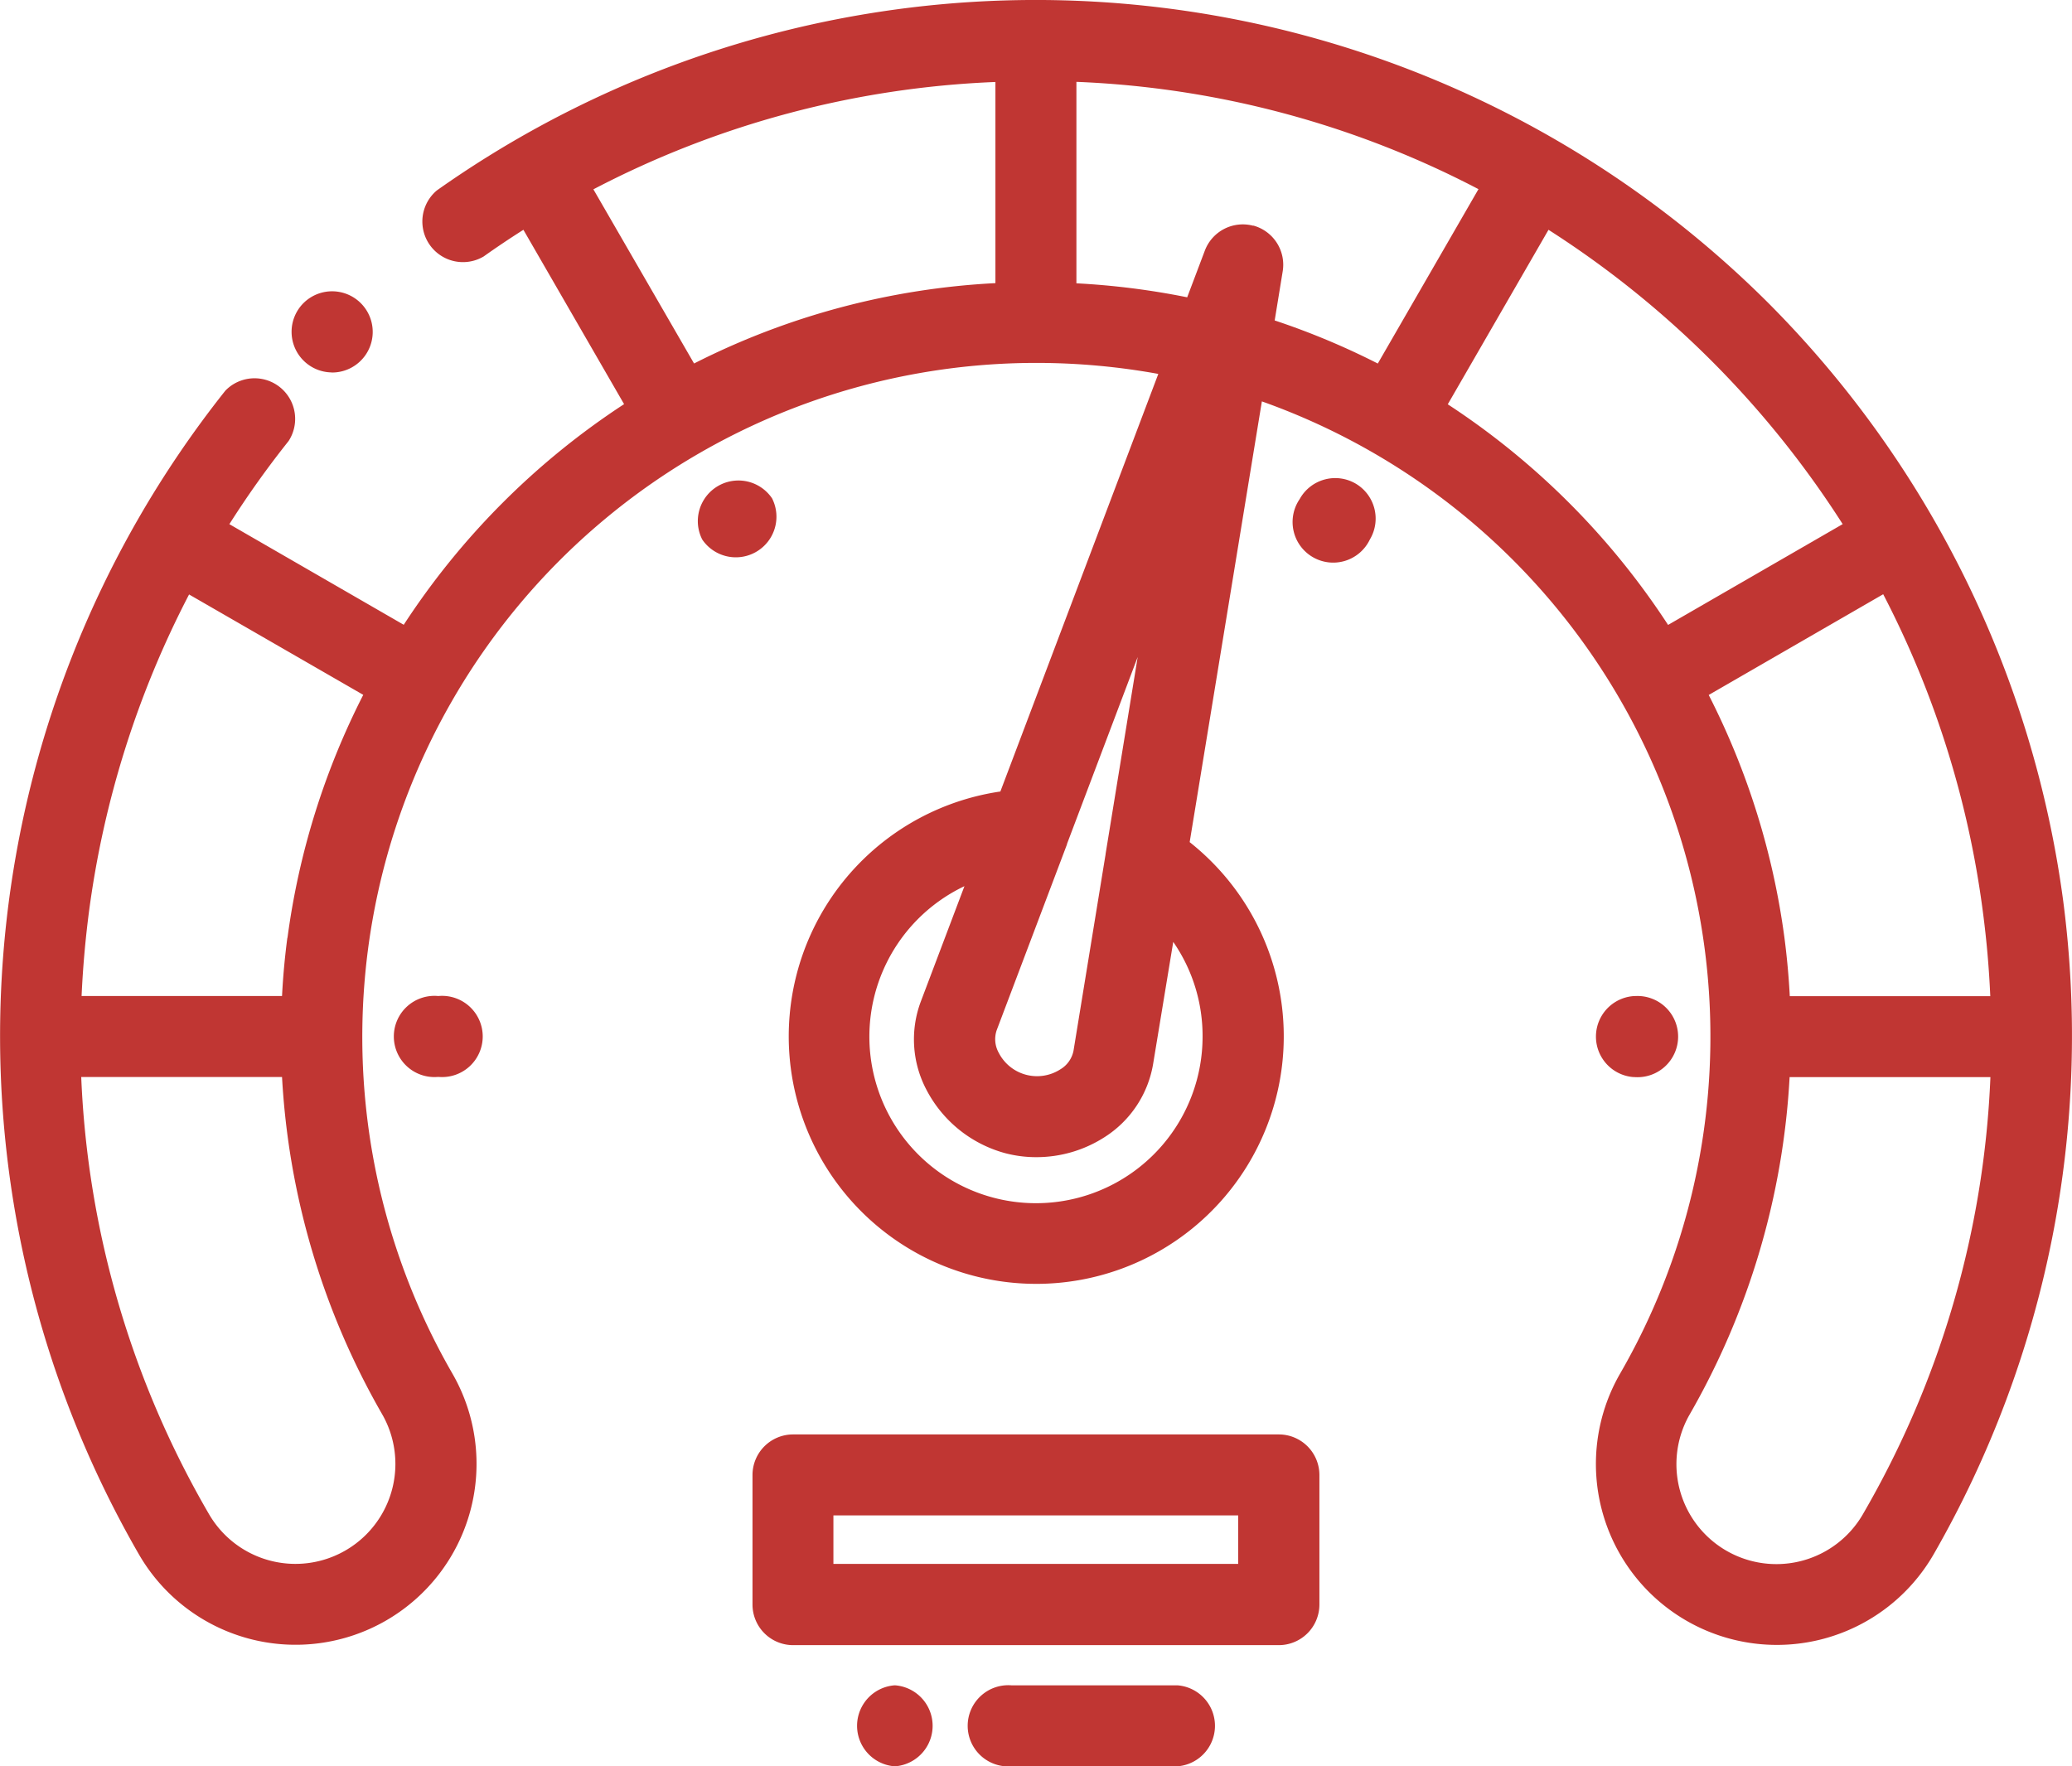
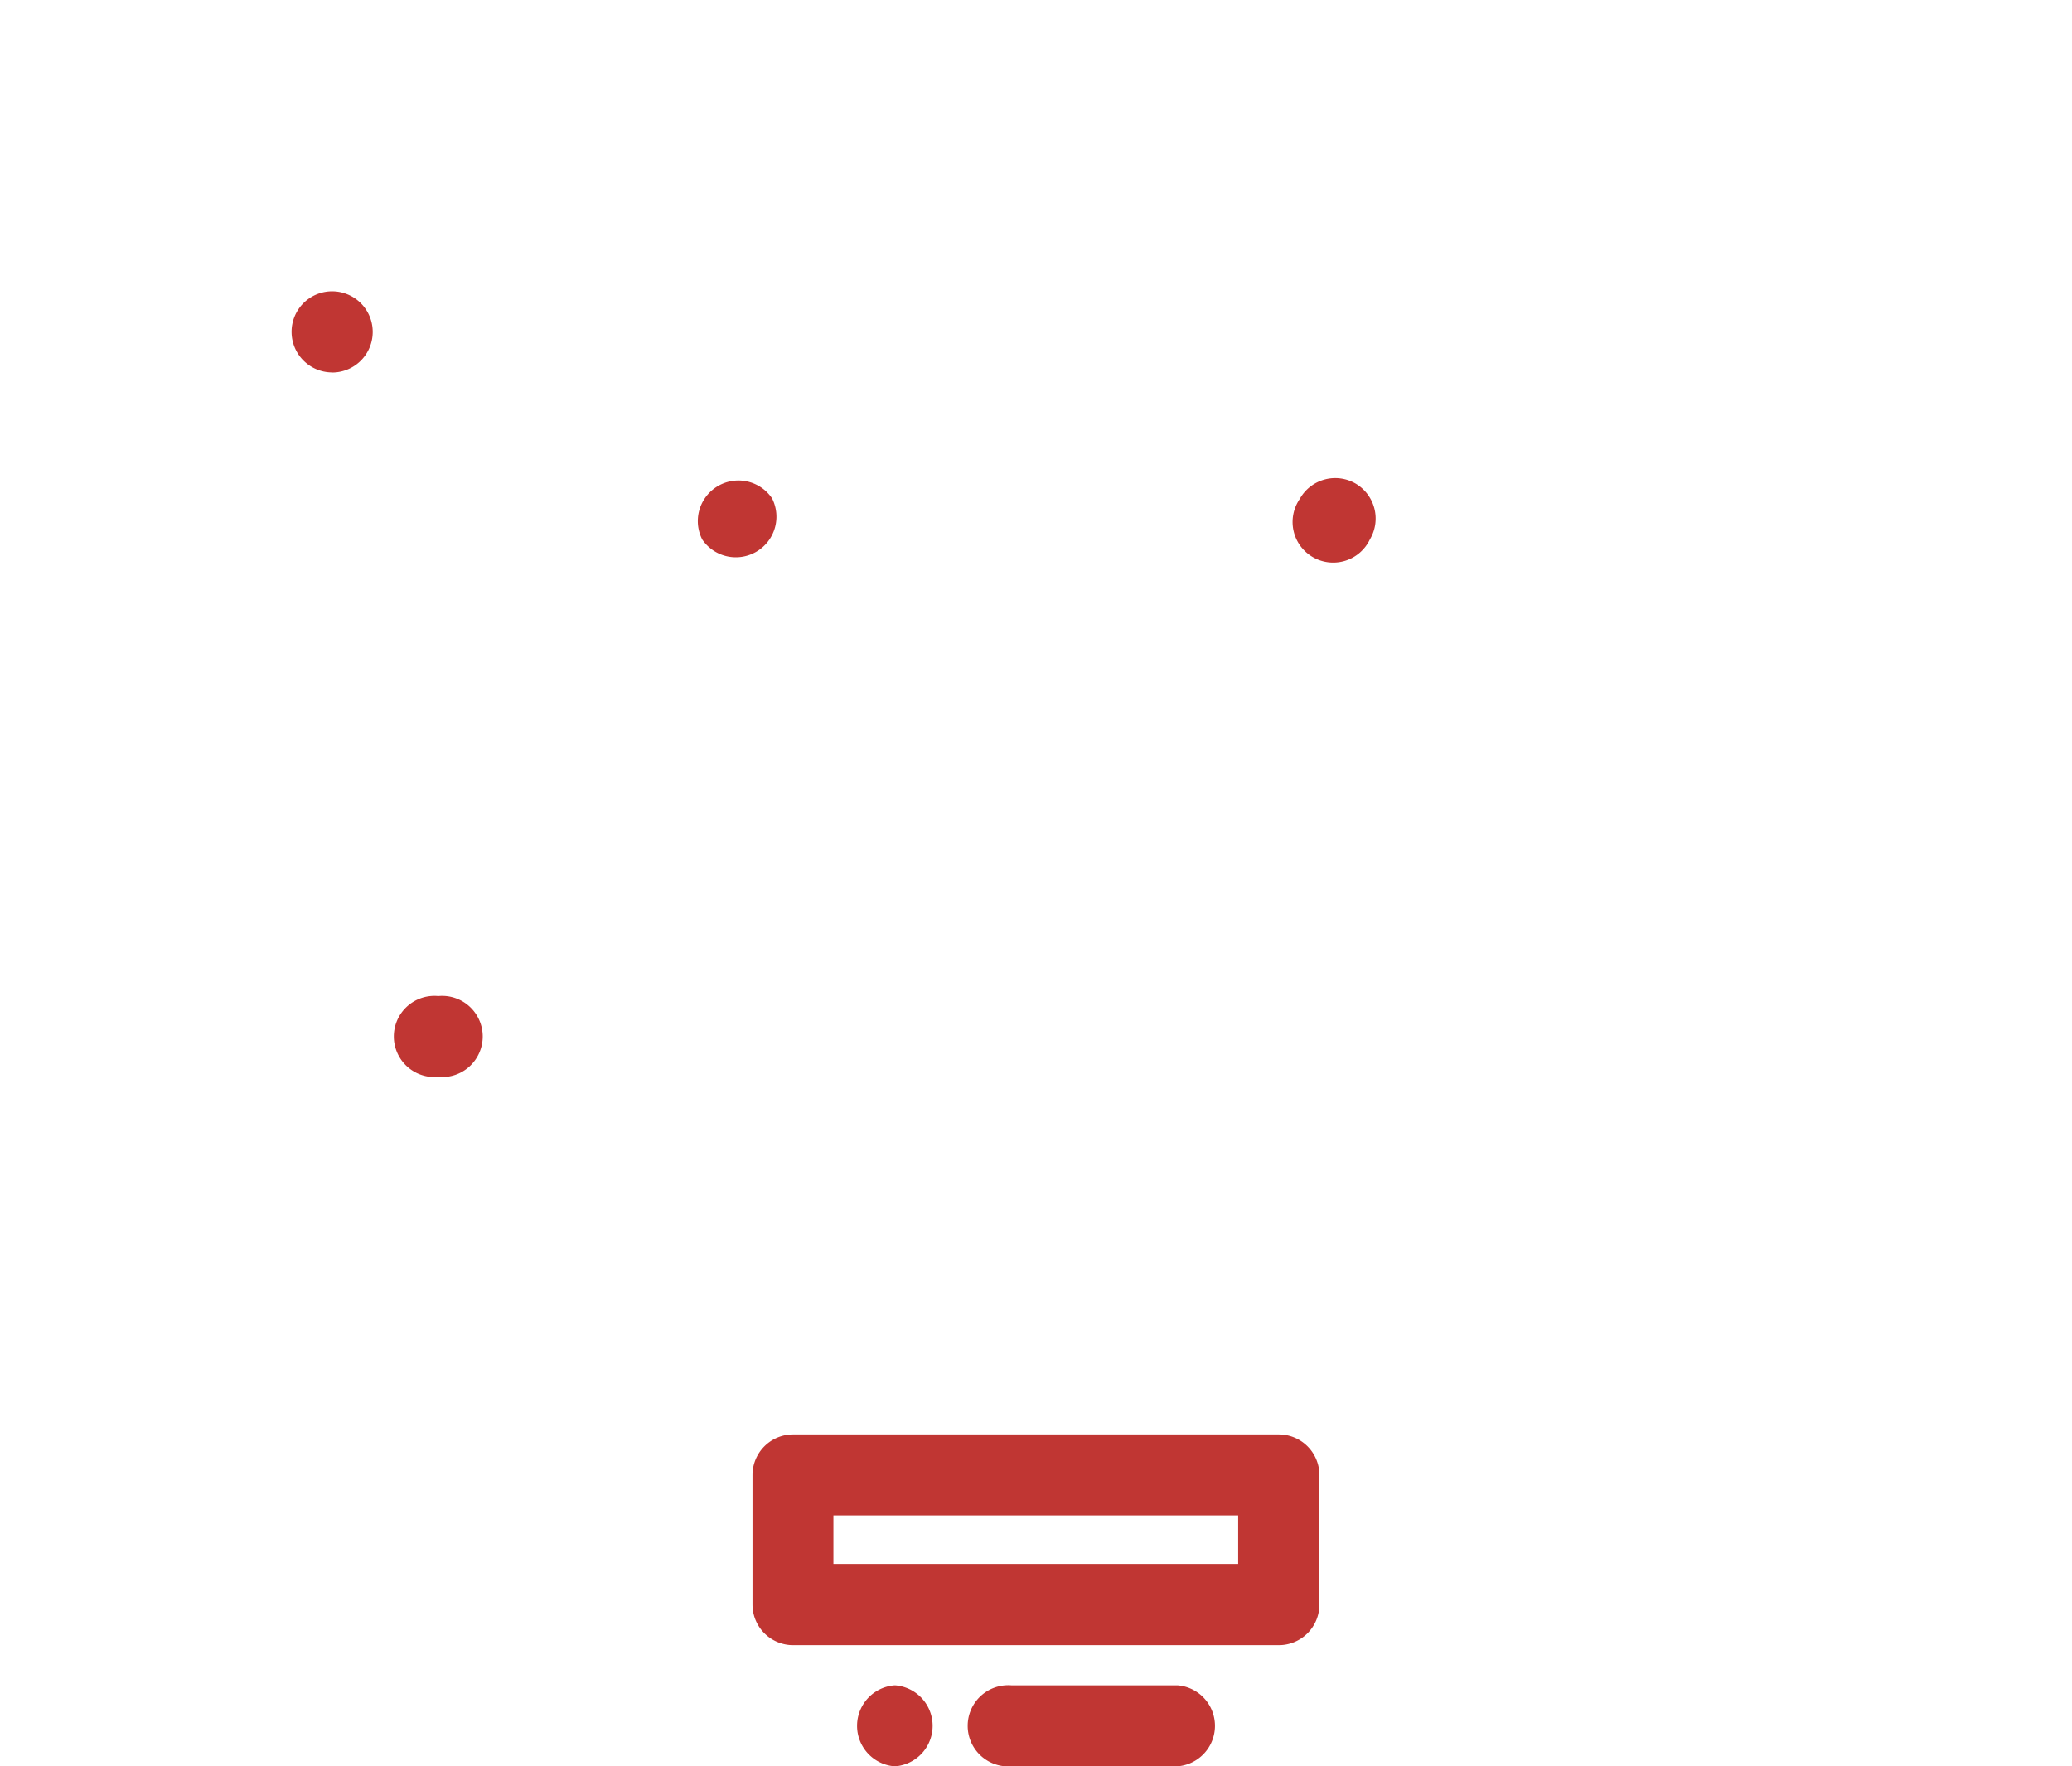
<svg xmlns="http://www.w3.org/2000/svg" width="45.917" height="39.146" viewBox="0 0 45.917 39.146">
  <defs>
    <style>.a{fill:#c03633;}</style>
  </defs>
  <g transform="translate(0 -0.001)">
    <path class="a" d="M72.718,111.58a.9.9,0,1,0-.622-1.542l-.012.012v0a.9.9,0,0,0,.635,1.528Z" transform="translate(-65.367 -103.323)" />
-     <path class="a" d="M45.723,57.9A23.1,23.1,0,0,0,39.2,44.653a22.979,22.979,0,0,0-29.52-2.507.9.9,0,0,0,1.038,1.463q.434-.308.881-.591l2.231,3.864a16.786,16.786,0,0,0-4.883,4.89l-3.864-2.23A21.052,21.052,0,0,1,6.395,47.7a.9.9,0,0,0-1.4-1.118,22.985,22.985,0,0,0-1.92,25.786,4.009,4.009,0,1,0,6.951-4,14.938,14.938,0,0,1,12.935-22.4,15.121,15.121,0,0,1,2.708.244l-3.5,9.255a5.485,5.485,0,1,0,4.673,1.548,5.572,5.572,0,0,0-.478-.426l1.6-9.768a14.939,14.939,0,0,1,7.937,21.55,4.009,4.009,0,0,0,6.951,4A23.069,23.069,0,0,0,45.723,57.9ZM8.468,69.267a2.215,2.215,0,1,1-3.842,2.206A20.973,20.973,0,0,1,1.8,61.794h4.45A16.829,16.829,0,0,0,8.468,69.267Zm-2.1-10.558q-.085.643-.118,1.291H1.808q.042-.929.163-1.862A21.261,21.261,0,0,1,4.19,51.1L8.05,53.325A16.675,16.675,0,0,0,6.371,58.709ZM24.5,56.854v.008l-.71,4.349a.619.619,0,0,1-.291.413.954.954,0,0,1-1.366-.366.618.618,0,0,1-.046-.5l1.558-4.119,0-.009,1.567-4.144ZM26.65,60.9a3.692,3.692,0,1,1-5.277-3.335l-.968,2.559a2.39,2.39,0,0,0,.127,1.956,2.79,2.79,0,0,0,1.734,1.4,2.686,2.686,0,0,0,.7.091,2.788,2.788,0,0,0,1.5-.436,2.39,2.39,0,0,0,1.088-1.63L26,58.8A3.666,3.666,0,0,1,26.65,60.9Zm-13.5-18.779a21.012,21.012,0,0,1,8.909-2.379V44.2a16.607,16.607,0,0,0-6.678,1.781Zm14.622.807a.9.9,0,0,0-1.071.549l-.392,1.037a16.86,16.86,0,0,0-2.455-.31V39.739a21.034,21.034,0,0,1,8.91,2.378l-2.231,3.865a16.517,16.517,0,0,0-2.285-.955l.178-1.091A.9.9,0,0,0,27.773,42.924Zm4.312,3.957,2.232-3.867a21.408,21.408,0,0,1,6.519,6.523l-3.869,2.234a16.789,16.789,0,0,0-4.883-4.89Zm5.78,6.444,3.869-2.234a21.189,21.189,0,0,1,2.21,7.046q.123.933.163,1.862H39.663q-.034-.646-.118-1.291A16.67,16.67,0,0,0,37.865,53.325Zm3.423,18.149a2.215,2.215,0,0,1-3.842-2.206,16.831,16.831,0,0,0,2.214-7.475h4.45A20.978,20.978,0,0,1,41.289,71.474Z" transform="translate(0 -37.924)" />
    <path class="a" d="M197.286,391.726H186.523a.9.9,0,0,0-.9.9v2.87a.9.9,0,0,0,.9.9h10.763a.9.9,0,0,0,.9-.9v-2.87A.9.9,0,0,0,197.286,391.726Zm-.9,2.87h-8.97V393.52h8.97Z" transform="translate(-168.947 -359.934)" />
    <path class="a" d="M98.877,283.586a.9.9,0,1,0,0,1.794H98.9a.9.9,0,1,0,0-1.794Z" transform="translate(-89.176 -261.511)" />
    <path class="a" d="M173.448,156.292l-.011-.019a.9.9,0,0,0-1.553.9l.01.019a.9.9,0,0,0,1.553-.9Z" transform="translate(-156.33 -145.231)" />
    <path class="a" d="M320.539,155.961a.9.9,0,0,0-1.225.328l-.01.018a.9.9,0,1,0,1.553.9l.01-.018A.9.9,0,0,0,320.539,155.961Z" transform="translate(-290.502 -145.245)" />
-     <path class="a" d="M393.715,285.415h.021a.9.9,0,1,0,0-1.794h-.021a.9.9,0,0,0,0,1.794Z" transform="translate(-357.521 -261.543)" />
    <path class="a" d="M211.5,453.613h-.021a.9.9,0,0,0,0,1.794h.021a.9.9,0,0,0,0-1.794Z" transform="translate(-191.659 -416.26)" />
    <path class="a" d="M244.071,453.617h-3.68a.9.9,0,1,0,0,1.794h3.68a.9.9,0,0,0,0-1.794Z" transform="translate(-217.973 -416.264)" />
  </g>
</svg>